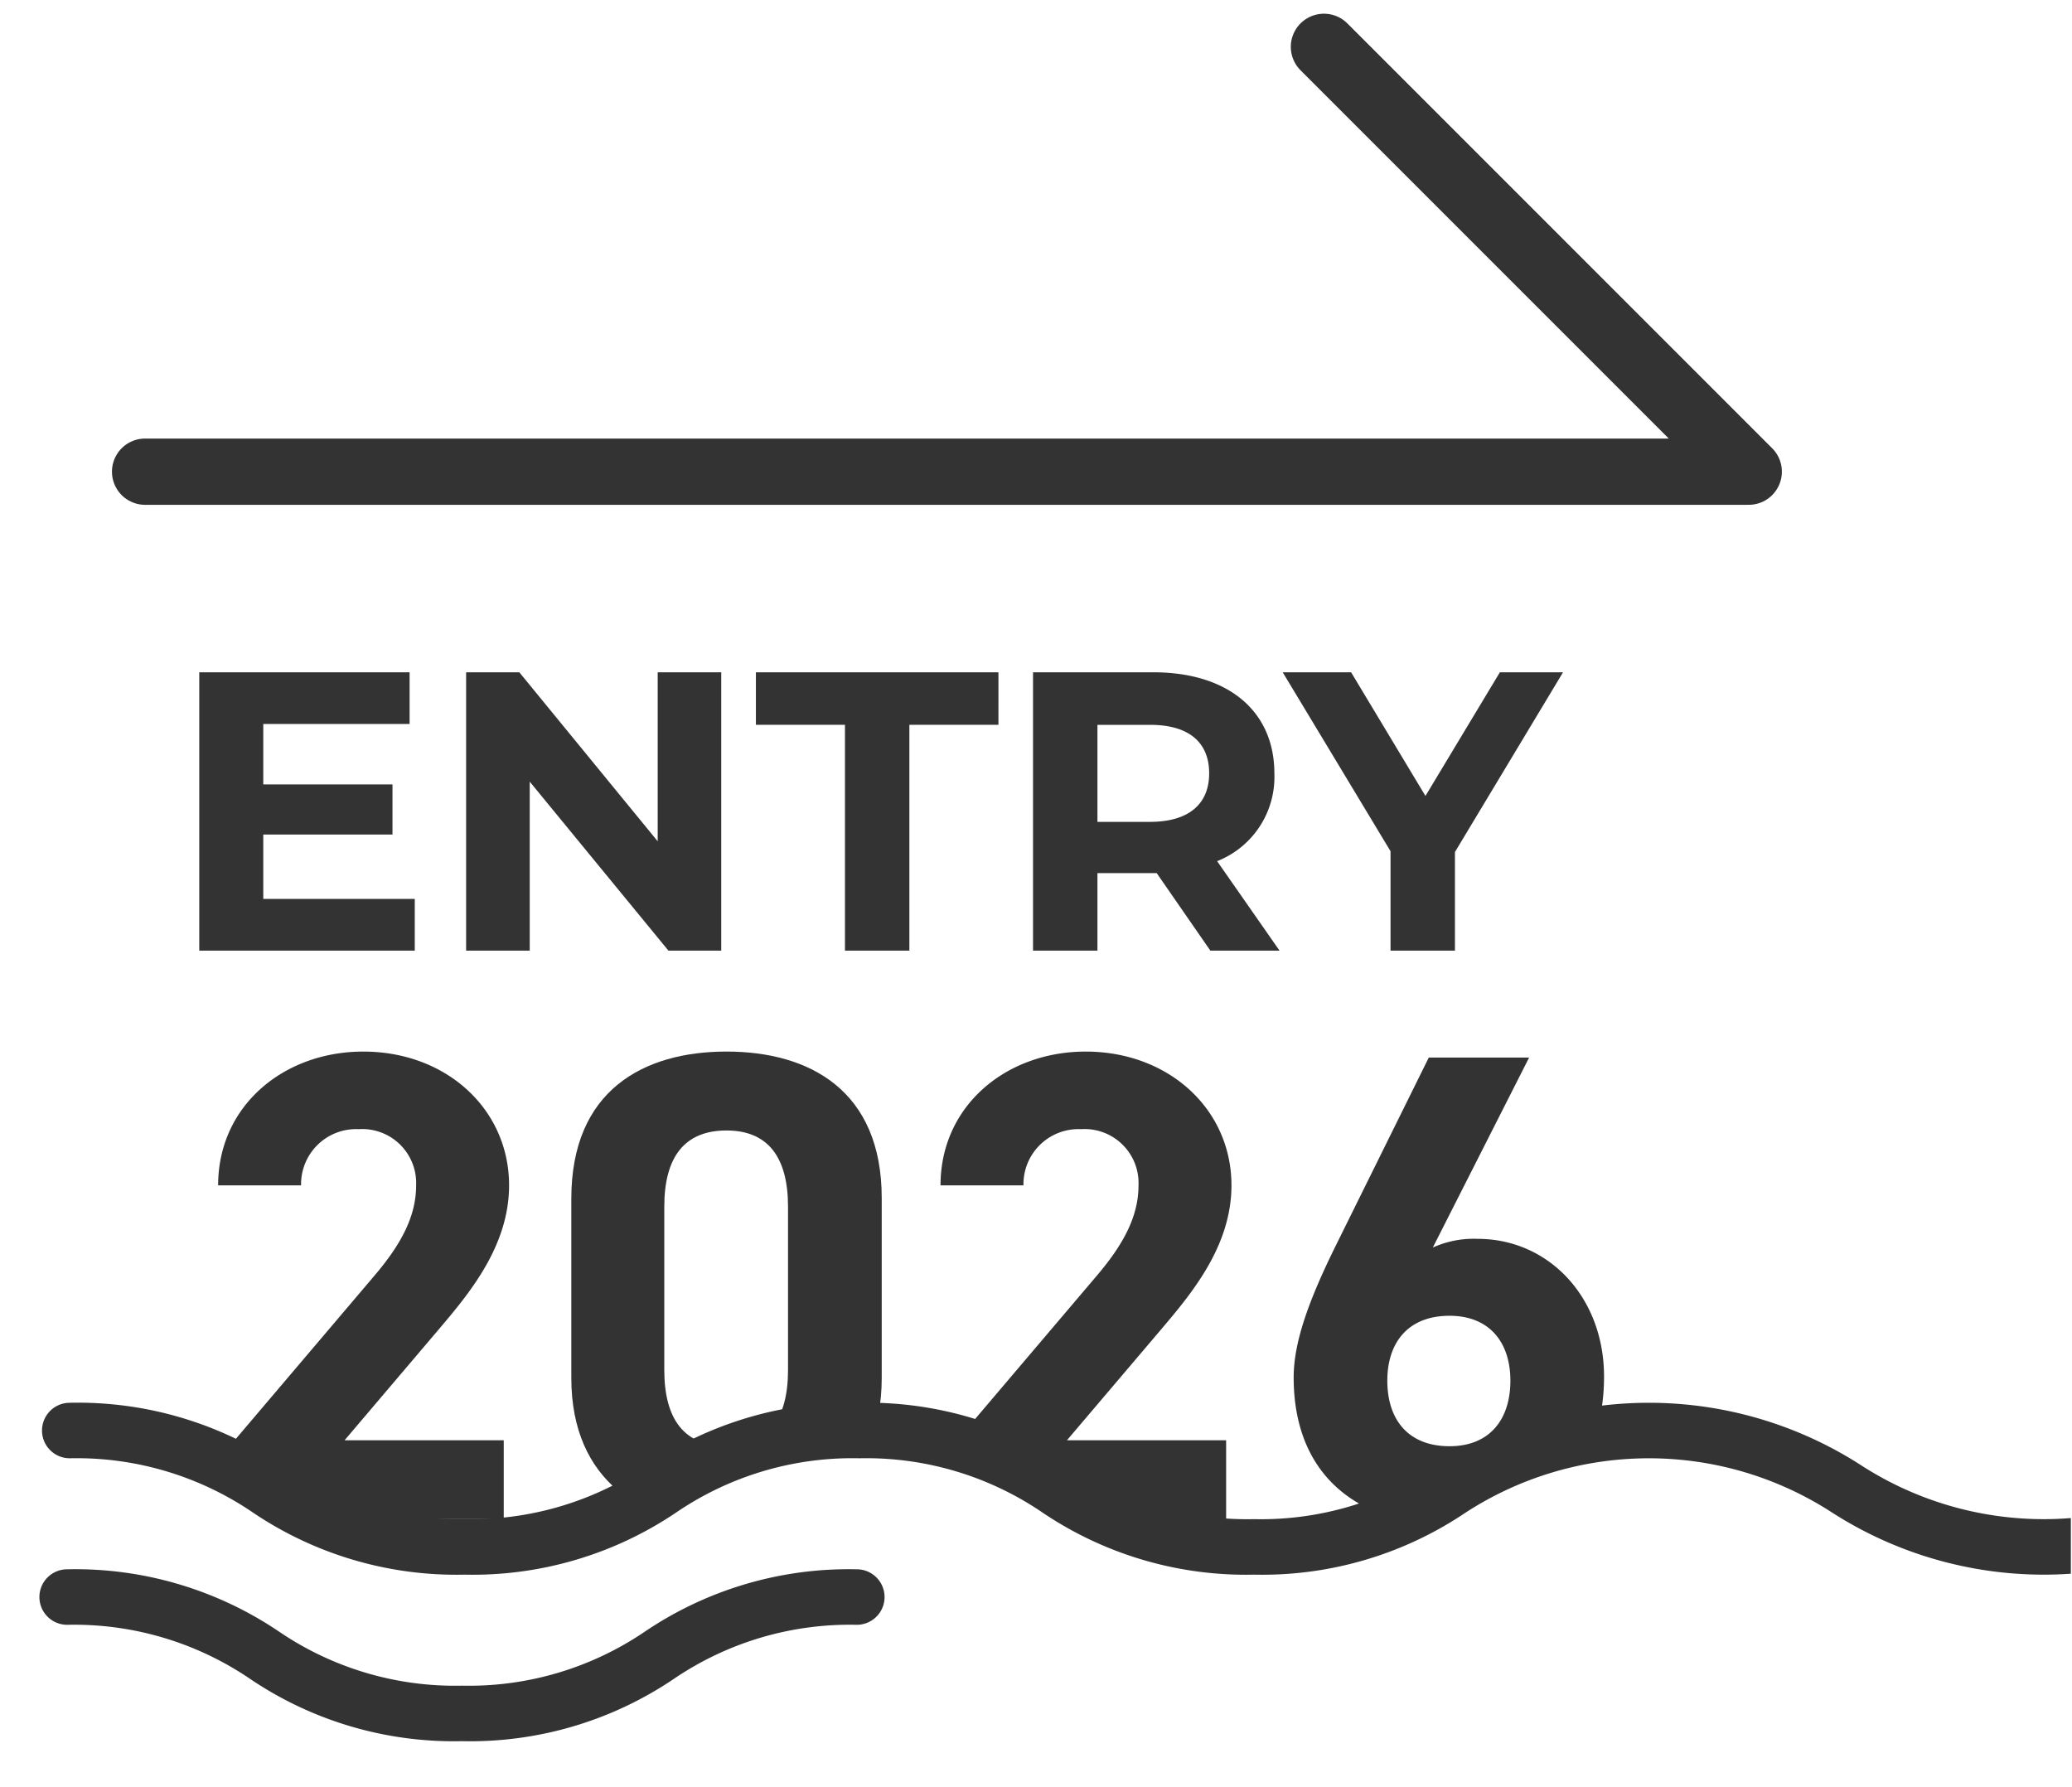
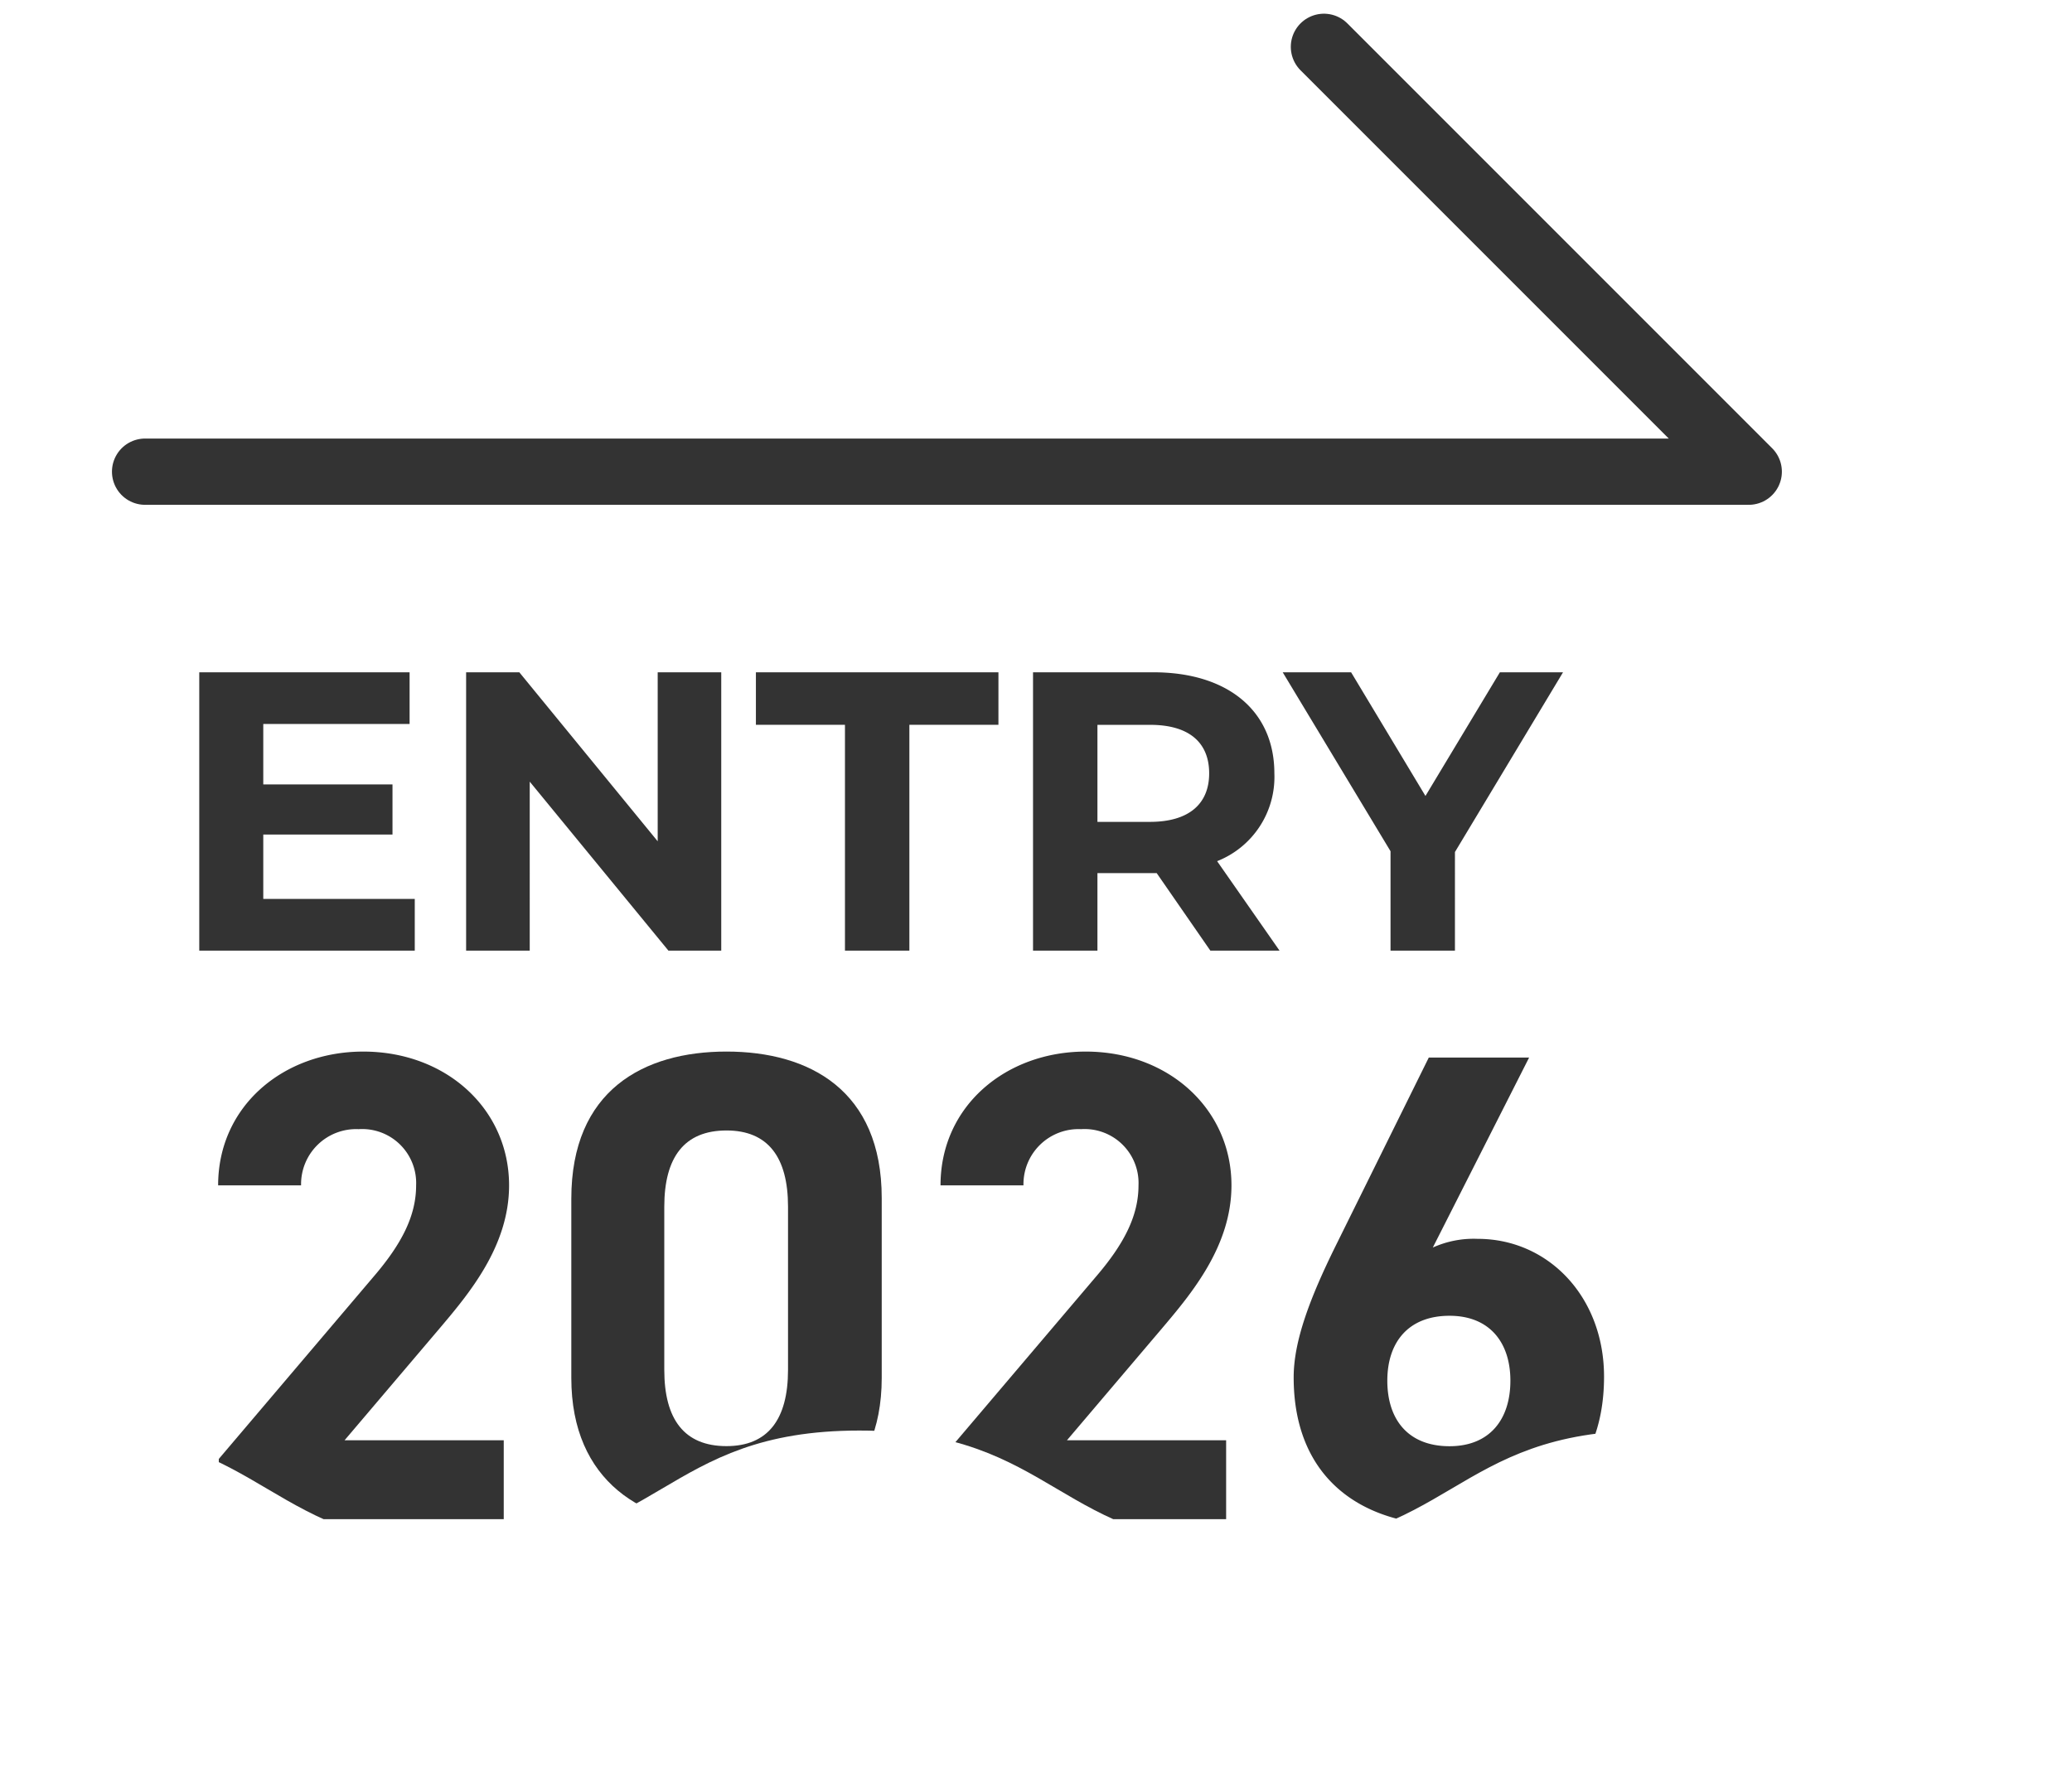
<svg xmlns="http://www.w3.org/2000/svg" width="125.071" height="107.84" viewBox="0 0 125.071 107.84">
  <defs>
    <clipPath id="clip-path">
      <path id="パス_2560" data-name="パス 2560" d="M8,0V25.971c11.652.1,11.746,7.02,23.571,7.02,11.915,0,11.915-7.024,23.831-7.024S67.318,32.99,79.234,32.99s11.916-7.024,23.831-7.024S114.981,32.99,126.9,32.99q.9,0,1.708-.051V0Z" transform="translate(-8)" fill="none" />
    </clipPath>
    <clipPath id="clip-path-2">
-       <rect id="長方形_358" data-name="長方形 358" width="125.001" height="47.46" fill="none" />
-     </clipPath>
+       </clipPath>
  </defs>
  <g id="グループ_2462" data-name="グループ 2462" transform="translate(-3883.489 20339.494)">
    <g id="グループ_2461" data-name="グループ 2461" transform="translate(-1379 186)">
      <g id="グループ_2293" data-name="グループ 2293" transform="translate(5262.489 -20465.115)">
        <g id="グループ_2290" data-name="グループ 2290" transform="translate(4.467)">
          <g id="グループ_2289" data-name="グループ 2289" clip-path="url(#clip-path)">
            <path id="パス_2556" data-name="パス 2556" d="M40.822,33.76h-17.2V30.126l9.327-10.982c1.736-2.018,2.584-3.715,2.584-5.531a3.258,3.258,0,0,0-3.472-3.392,3.324,3.324,0,0,0-3.472,3.392H23.582c0-4.8,3.957-8.075,8.762-8.075,5.006,0,8.8,3.472,8.8,8.075,0,3.674-2.423,6.541-4.2,8.64L31.213,29h9.609Z" transform="translate(-14.882 -2.445)" fill="#333" />
            <path id="パス_2557" data-name="パス 2557" d="M80.5,25.24c0,6.258-4.361,8.883-9.367,8.883S61.763,31.5,61.763,25.24V14.419c0-6.541,4.36-8.882,9.367-8.882S80.5,7.879,80.5,14.379ZM71.13,10.3c-2.544,0-3.755,1.615-3.755,4.6v9.852c0,2.988,1.212,4.6,3.755,4.6,2.5,0,3.714-1.615,3.714-4.6V14.9c0-2.988-1.211-4.6-3.714-4.6" transform="translate(-31.744 -2.445)" fill="#333" />
            <path id="パス_2558" data-name="パス 2558" d="M118.918,33.76h-17.2V30.126l9.327-10.982c1.736-2.018,2.584-3.715,2.584-5.531a3.258,3.258,0,0,0-3.472-3.392,3.324,3.324,0,0,0-3.472,3.392h-5.007c0-4.8,3.957-8.075,8.762-8.075,5.006,0,8.8,3.472,8.8,8.075,0,3.674-2.423,6.541-4.2,8.64L109.309,29h9.609Z" transform="translate(-49.373 -2.445)" fill="#333" />
            <path id="パス_2559" data-name="パス 2559" d="M148.256,17.654a6,6,0,0,1,2.705-.525c4.28,0,7.631,3.513,7.631,8.317,0,6.178-4.159,8.964-9.327,8.964-5.208,0-9.408-2.746-9.408-8.923,0-2.18.969-4.764,2.544-7.954l5.612-11.346h6.056Zm1.009,11.992c2.423,0,3.674-1.615,3.674-3.956,0-2.3-1.251-3.917-3.674-3.917-2.5,0-3.755,1.615-3.755,3.917,0,2.341,1.252,3.956,3.755,3.956" transform="translate(-66.235 -2.733)" fill="#333" />
          </g>
        </g>
        <g id="グループ_2292" data-name="グループ 2292">
          <g id="グループ_2291" data-name="グループ 2291" clip-path="url(#clip-path-2)">
-             <path id="パス_2561" data-name="パス 2561" d="M173.039,53.879a21.956,21.956,0,0,1-12.768-3.744,20.312,20.312,0,0,0-22.134,0,23.64,23.64,0,0,1-25.535,0,20.306,20.306,0,0,0-22.13,0,21.949,21.949,0,0,1-12.766,3.744A21.948,21.948,0,0,1,64.94,50.135a18.882,18.882,0,0,0-11.065-3.28,18.88,18.88,0,0,0-11.064,3.28,21.948,21.948,0,0,1-12.766,3.744,21.945,21.945,0,0,1-12.765-3.744,18.876,18.876,0,0,0-11.063-3.28,1.675,1.675,0,1,1,0-3.35,21.95,21.95,0,0,1,12.765,3.744,18.876,18.876,0,0,0,11.063,3.28,18.88,18.88,0,0,0,11.065-3.28,21.952,21.952,0,0,1,12.766-3.744,21.953,21.953,0,0,1,12.766,3.744,18.882,18.882,0,0,0,11.065,3.28,18.879,18.879,0,0,0,11.064-3.28,23.639,23.639,0,0,1,25.533,0,20.306,20.306,0,0,0,22.133,0,23.646,23.646,0,0,1,25.537,0,18.884,18.884,0,0,0,11.067,3.28,1.675,1.675,0,0,1,0,3.35" transform="translate(-2.006 -19.214)" fill="#333" />
-             <path id="パス_2562" data-name="パス 2562" d="M29.765,71.879A21.952,21.952,0,0,1,17,68.135a18.882,18.882,0,0,0-11.065-3.28,1.675,1.675,0,1,1,0-3.35A21.956,21.956,0,0,1,18.7,65.249a18.881,18.881,0,0,0,11.065,3.28,18.886,18.886,0,0,0,11.067-3.28A21.96,21.96,0,0,1,53.6,61.505a1.675,1.675,0,1,1,0,3.35,18.886,18.886,0,0,0-11.067,3.28,21.956,21.956,0,0,1-12.768,3.744" transform="translate(-1.881 -27.163)" fill="#333" />
-           </g>
+             </g>
        </g>
      </g>
      <path id="パス_2640" data-name="パス 2640" d="M5.856-3.12V-7.008h7.8v-3.024h-7.8V-13.68h8.832V-16.8H1.992V0H15V-3.12ZM29.664-16.8V-6.6L21.312-16.8H18.1V0h3.84V-10.2L30.312,0H33.5V-16.8ZM40.968,0h3.888V-13.632h5.376V-16.8H35.592v3.168h5.376ZM67.2,0,63.432-5.4a5.462,5.462,0,0,0,3.456-5.3c0-3.768-2.808-6.1-7.3-6.1H52.32V0h3.888V-4.68h3.576L63.024,0ZM62.952-10.7c0,1.824-1.2,2.928-3.576,2.928H56.208v-5.856h3.168C61.752-13.632,62.952-12.552,62.952-10.7Zm21.36-6.1H80.5L76.008-9.336,71.52-16.8H67.392L73.9-6V0h3.888V-5.952Z" transform="translate(5272.525 -20468.115)" fill="#333" />
    </g>
    <path id="パス_2635" data-name="パス 2635" d="M4916.247-20982.633h96.8l-25.642-25.643" transform="translate(-1024 671.609)" fill="none" stroke="#333" stroke-linecap="round" stroke-linejoin="round" stroke-width="4" />
  </g>
</svg>